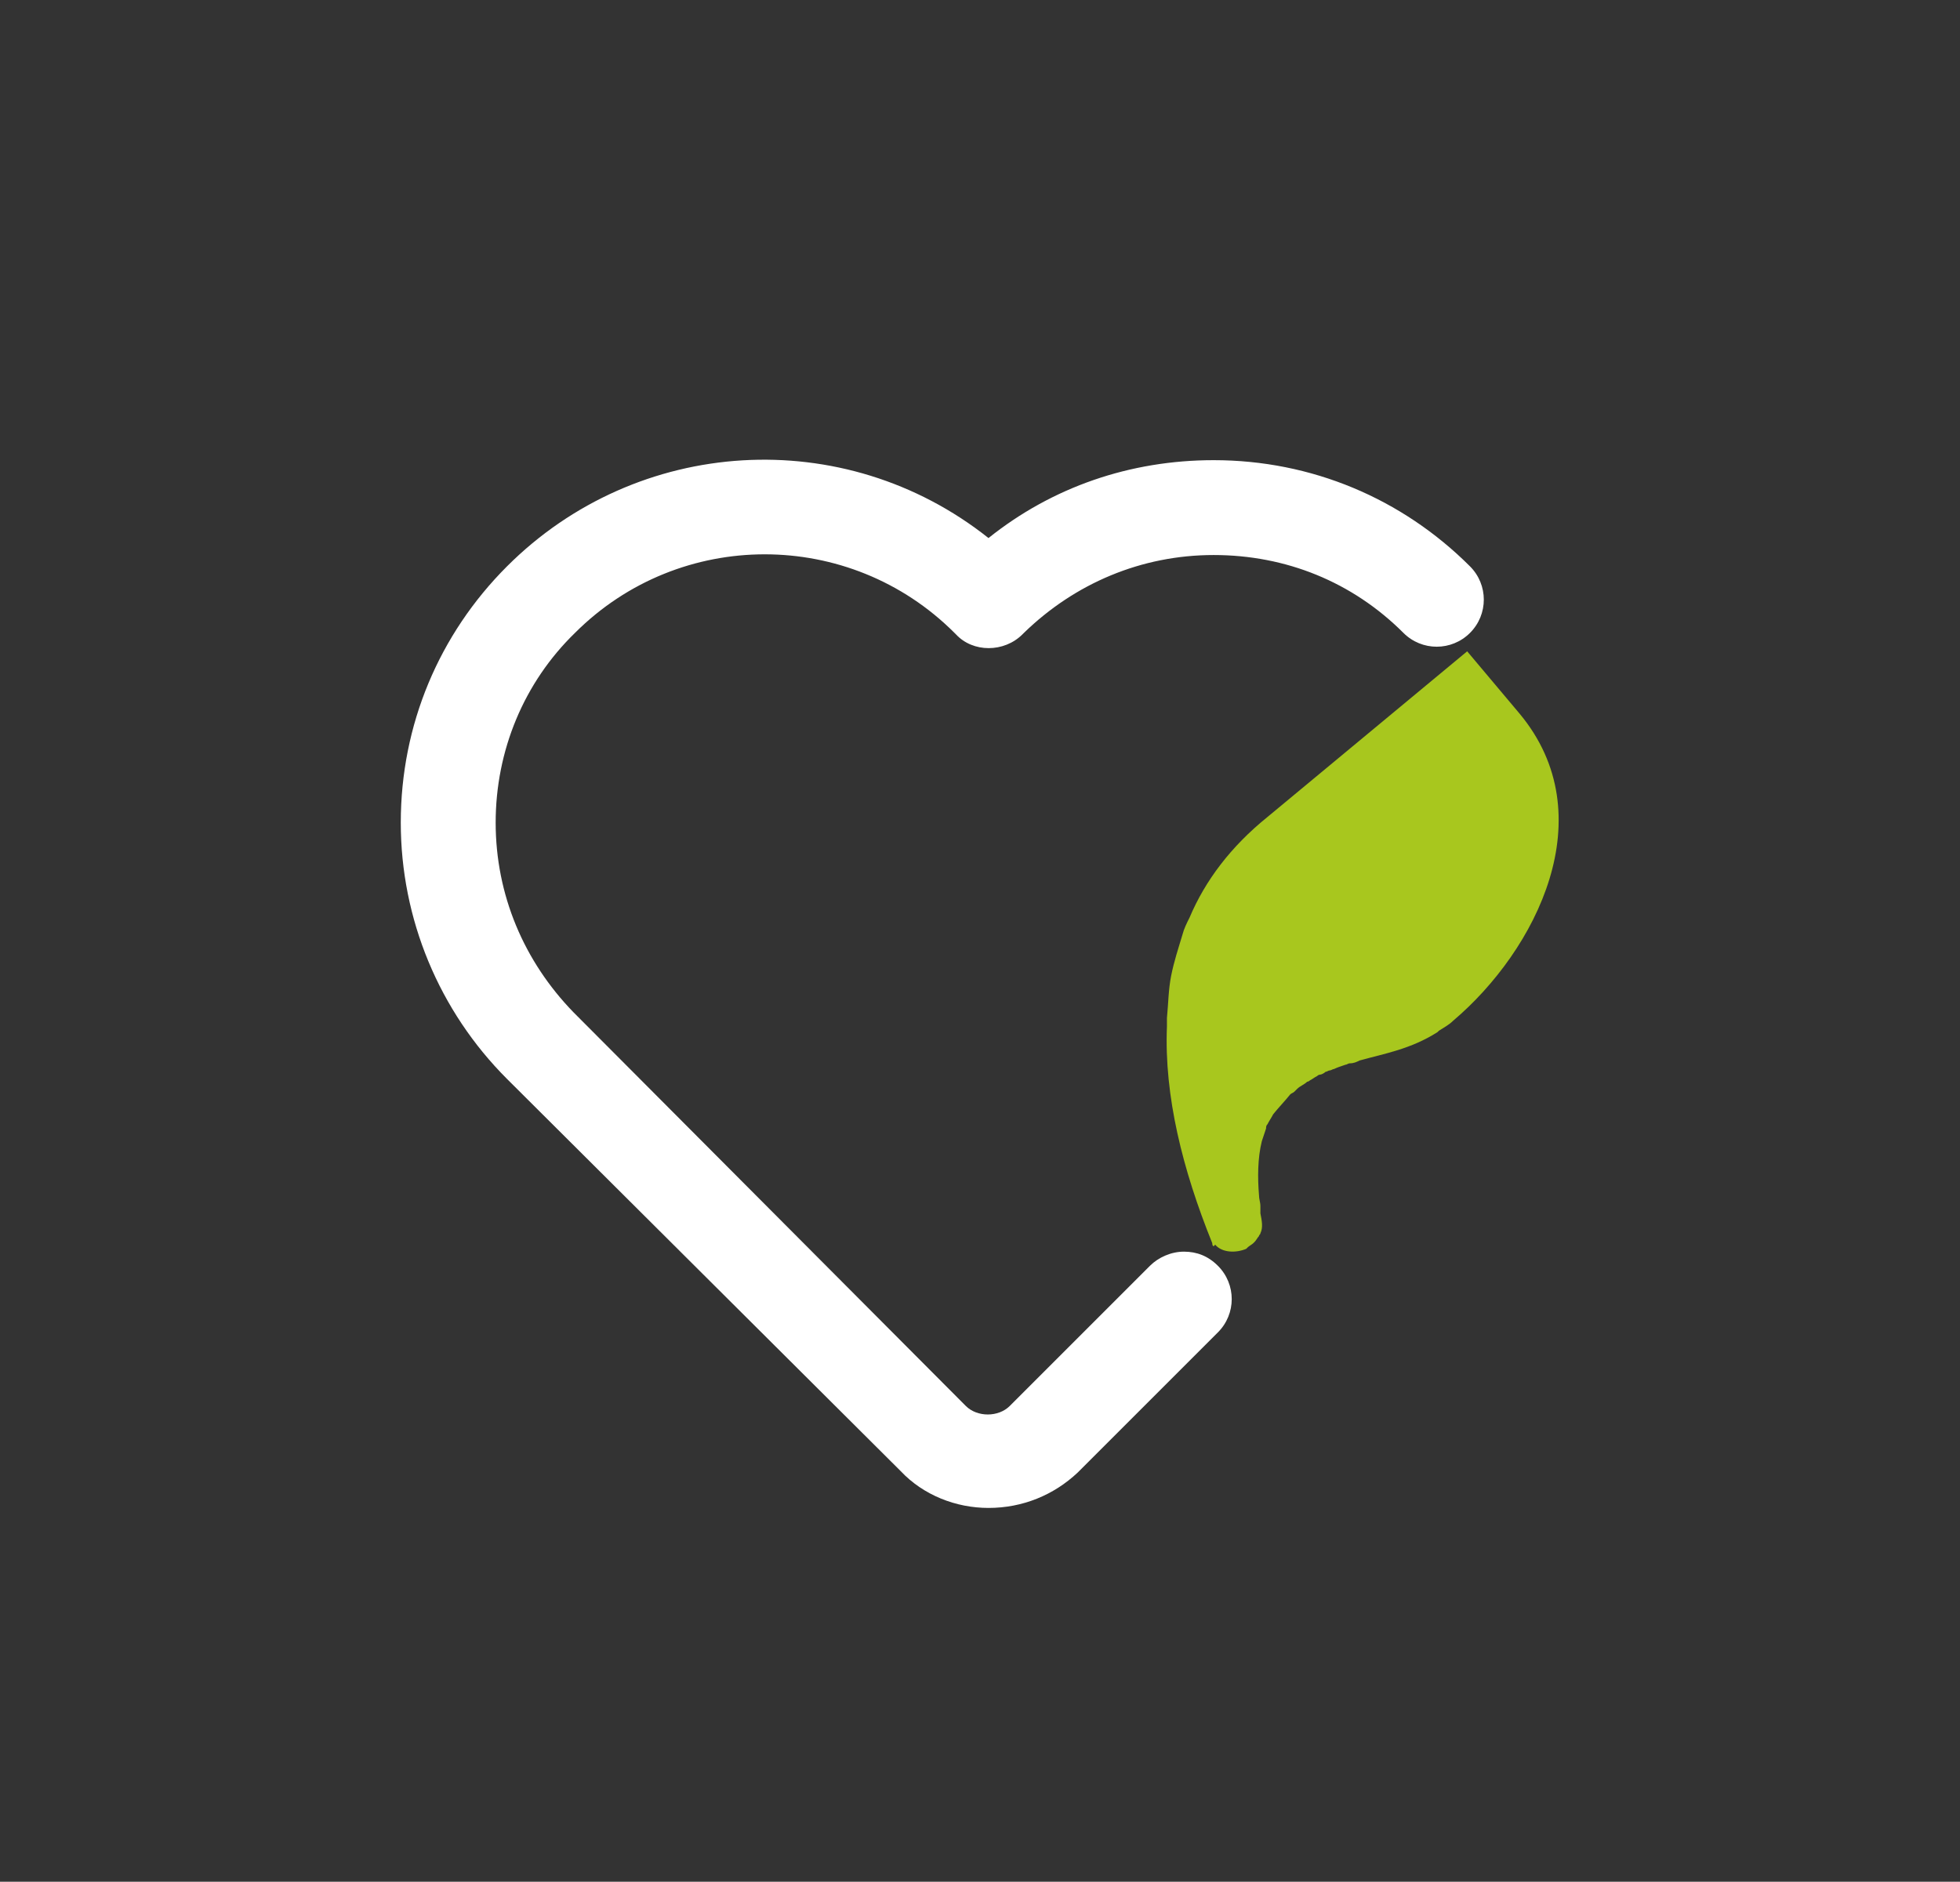
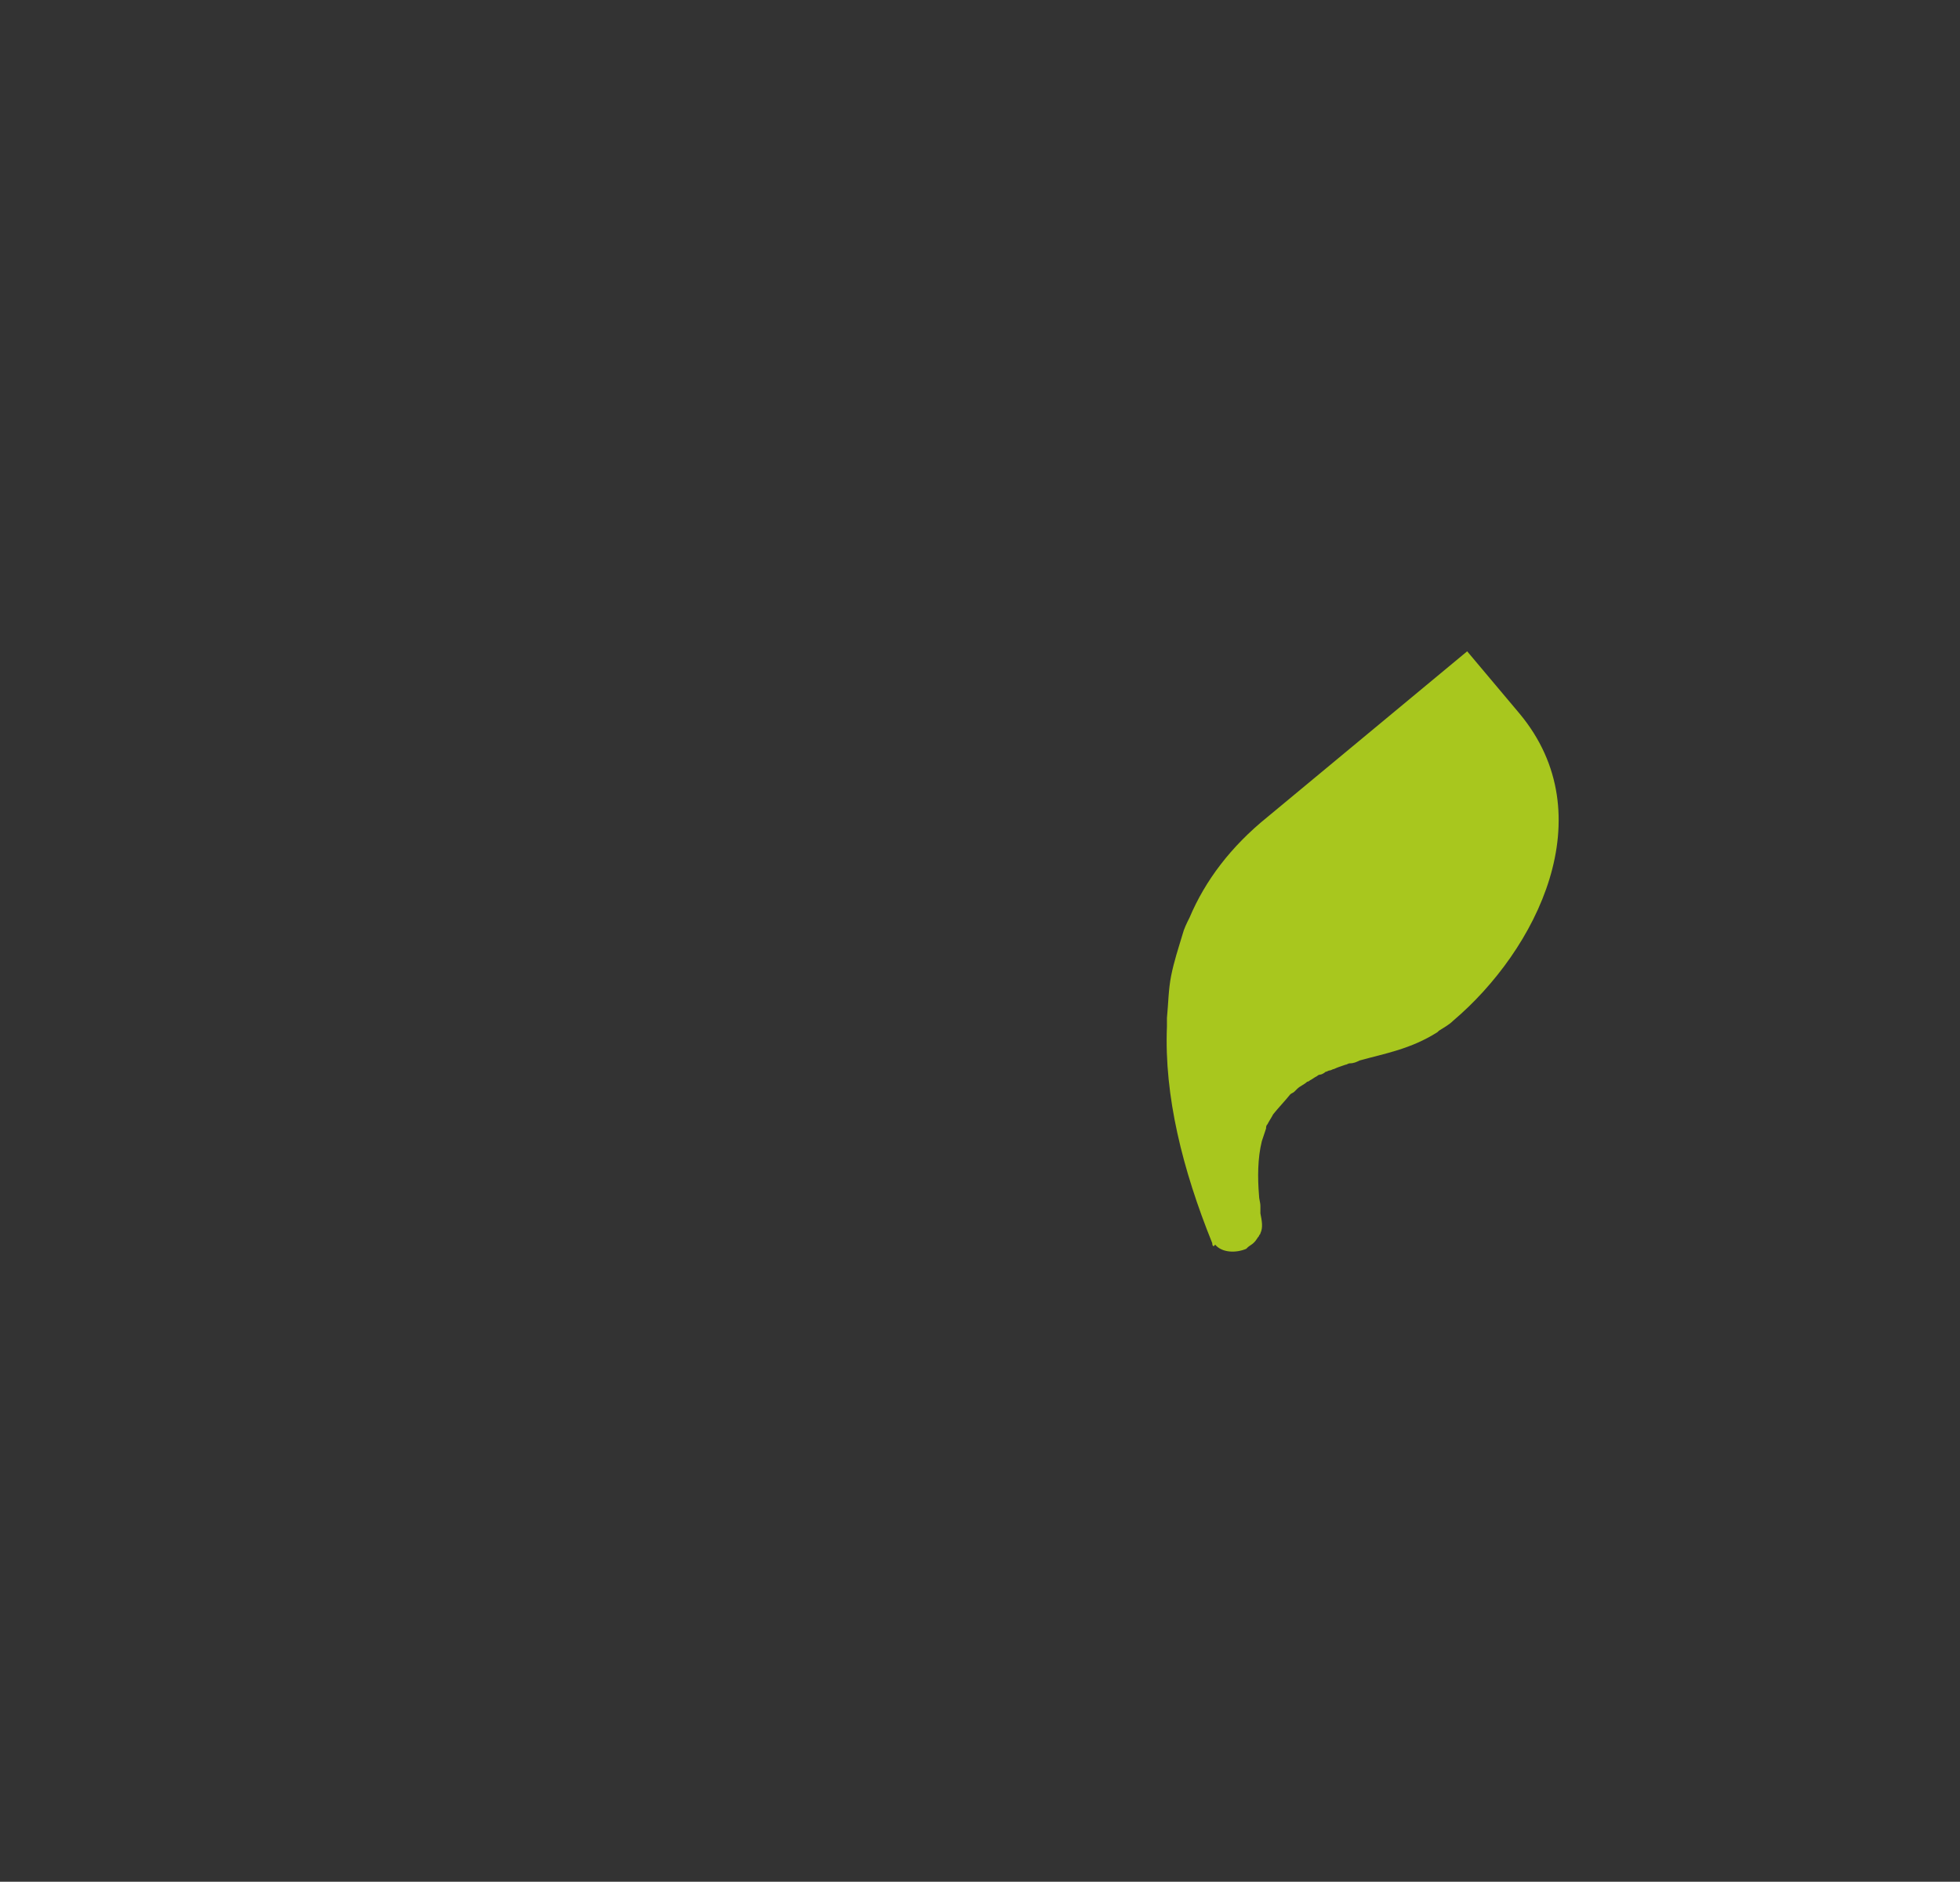
<svg xmlns="http://www.w3.org/2000/svg" version="1.1" id="Capa_1" x="0px" y="0px" viewBox="0 0 138.4 132.9" style="enable-background:new 0 0 138.4 132.9;" xml:space="preserve">
  <rect x="0" y="0" width="138.4" height="132.9" fill="#333333" stroke="none" />
  <style type="text/css">
	.st0{fill:#A8C71E;}
	.st1{fill:#FFFFFF;}
</style>
  <g>
    <path class="st0" d="M85.6,87.8C85.5,87.7,85.5,87.7,85.6,87.8c-2.1-5.2-3.4-10.4-3.2-15.3c0-0.2,0-0.4,0-0.6c0.1-1,0.1-2,0.3-3   c0.2-1,0.5-1.9,0.8-2.9c0.1-0.4,0.3-0.8,0.5-1.2c1.1-2.6,2.9-5,5.5-7.1L103.6,46l0,0l3.7,4.4c6,7.2,1.2,16.7-4.7,21.7   c-0.3,0.3-0.7,0.5-1,0.7l-0.1,0.1c-1.9,1.2-3.7,1.5-5.5,2c-0.2,0.1-0.4,0.2-0.7,0.2c-0.1,0-0.2,0.1-0.3,0.1   c-0.3,0.1-0.6,0.2-0.8,0.3c-0.1,0-0.2,0.1-0.3,0.1c-0.1,0-0.2,0.1-0.3,0.1c-0.1,0.1-0.3,0.2-0.4,0.2S93,76,93,76   c-0.2,0.1-0.3,0.2-0.5,0.3c0,0-0.1,0.1-0.2,0.1c-0.2,0.2-0.5,0.3-0.7,0.5l-0.2,0.2c-0.1,0.1-0.2,0.1-0.3,0.2   c-0.4,0.5-0.8,0.9-1.2,1.4c-0.1,0.2-0.3,0.5-0.4,0.7c-0.1,0.1-0.1,0.2-0.1,0.3c-0.1,0.3-0.2,0.6-0.3,0.9c-0.3,1.2-0.3,2.6-0.2,3.8   c0,0.3,0.1,0.5,0.1,0.8c0,0.1,0,0.2,0,0.3c0,0.1,0,0.2,0,0.2c0.1,0.5,0.2,1,0,1.4c0,0.1-0.1,0.1-0.1,0.2c-0.1,0.1-0.2,0.3-0.3,0.4   l-0.1,0.1c-0.1,0.1-0.3,0.2-0.4,0.3L88,88.2c-0.7,0.3-1.7,0.3-2.2-0.3C85.7,88.1,85.6,88,85.6,87.8" />
-     <path class="st1" d="M69.8,106.5c-2.3,0-4.6-0.9-6.2-2.6L35.8,76.2c-4.8-4.8-7.5-11.3-7.5-18.1c0-6.9,2.7-13.3,7.5-18.1   c9.2-9.2,23.8-10.1,34-2c4.5-3.6,10-5.5,15.9-5.5c6.9,0,13.3,2.7,18.1,7.5c1.3,1.3,1.3,3.4,0,4.7s-3.4,1.3-4.7,0   c-3.6-3.6-8.3-5.5-13.4-5.5s-9.8,2-13.4,5.5l-0.1,0.1c-1.3,1.3-3.5,1.3-4.7,0l-0.1-0.1c-7.4-7.4-19.4-7.4-26.8,0   C37,48.2,35,53,35,58.1s2,9.8,5.5,13.4l27.7,27.8c0.8,0.8,2.3,0.8,3.1,0l9.9-9.9c0.6-0.6,1.5-1,2.4-1s1.7,0.3,2.4,1   c1.3,1.3,1.3,3.4,0,4.7l-9.9,9.9C74.4,105.6,72.2,106.5,69.8,106.5" />
  </g>
</svg>